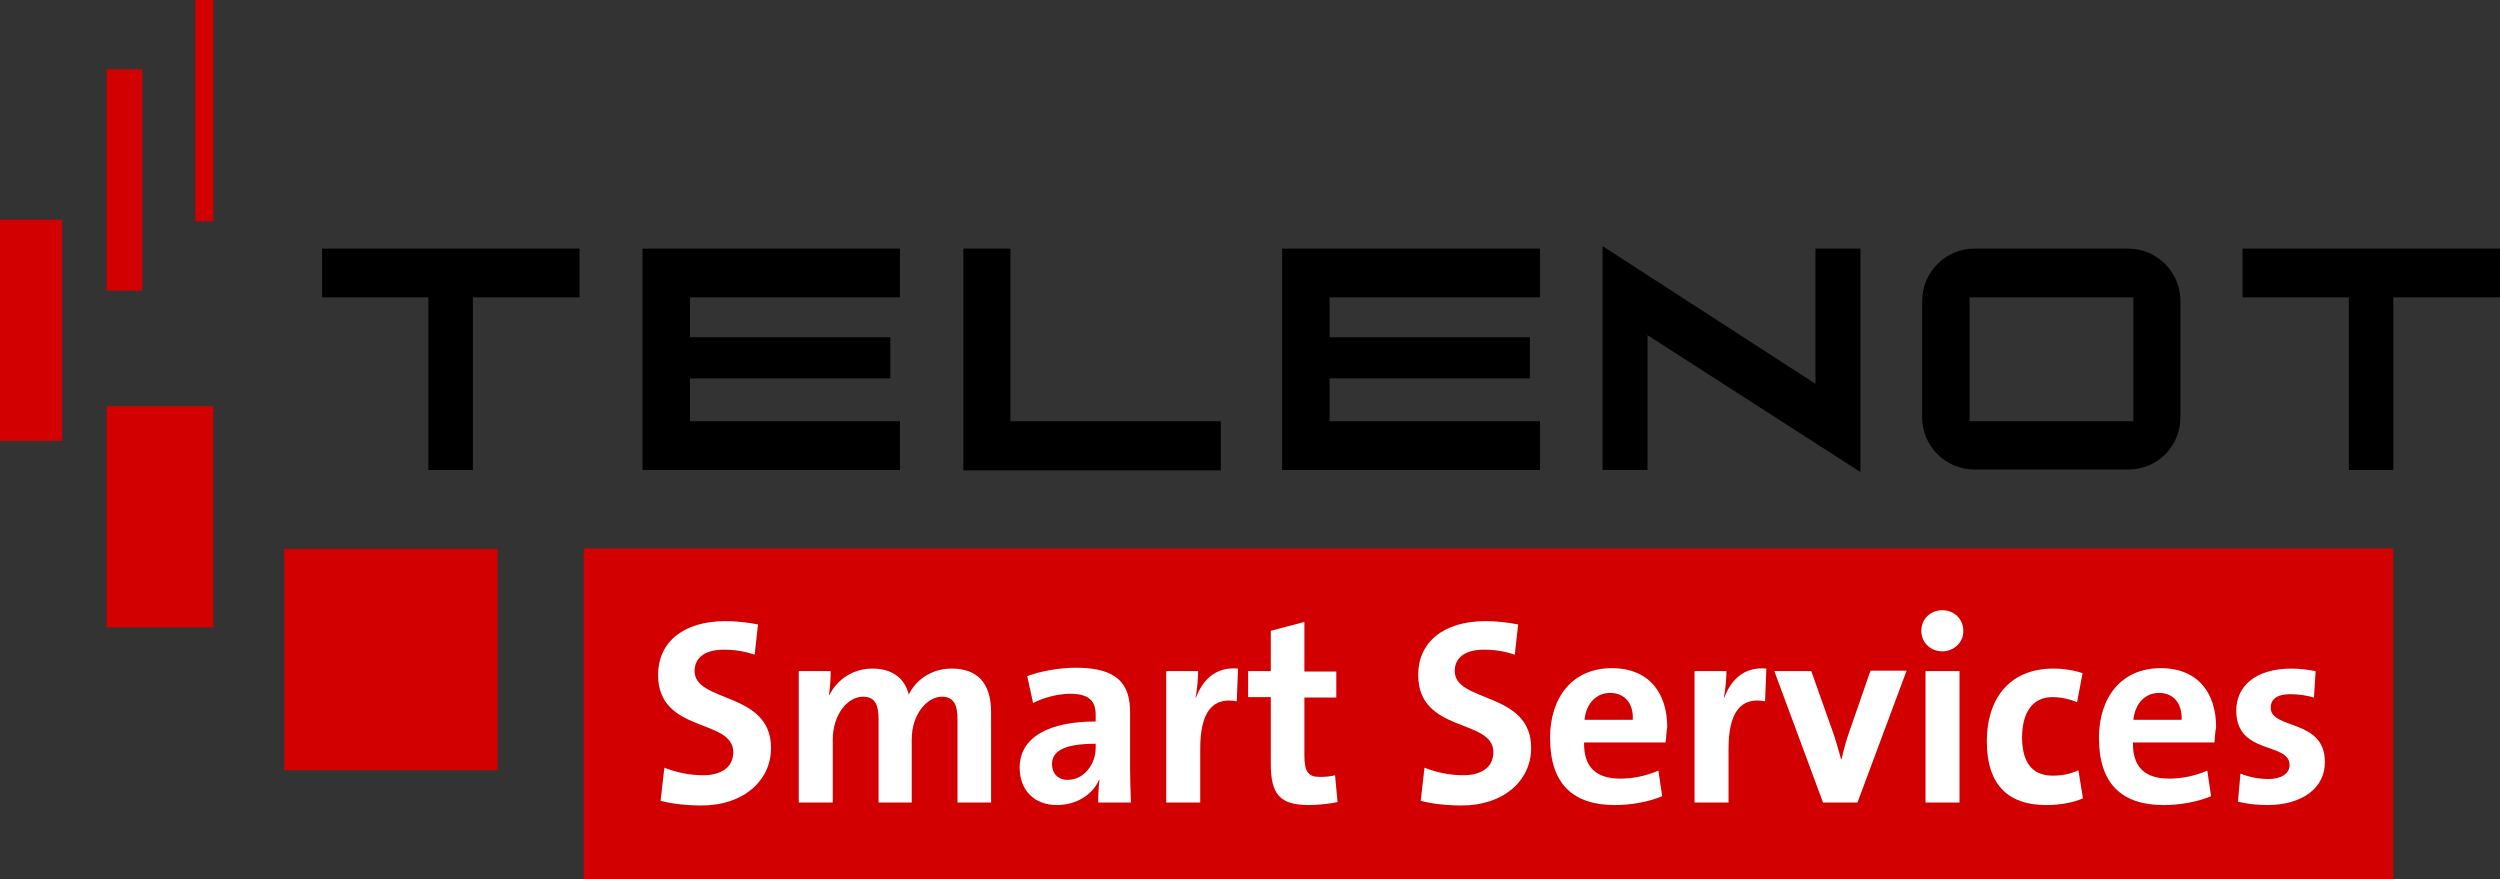
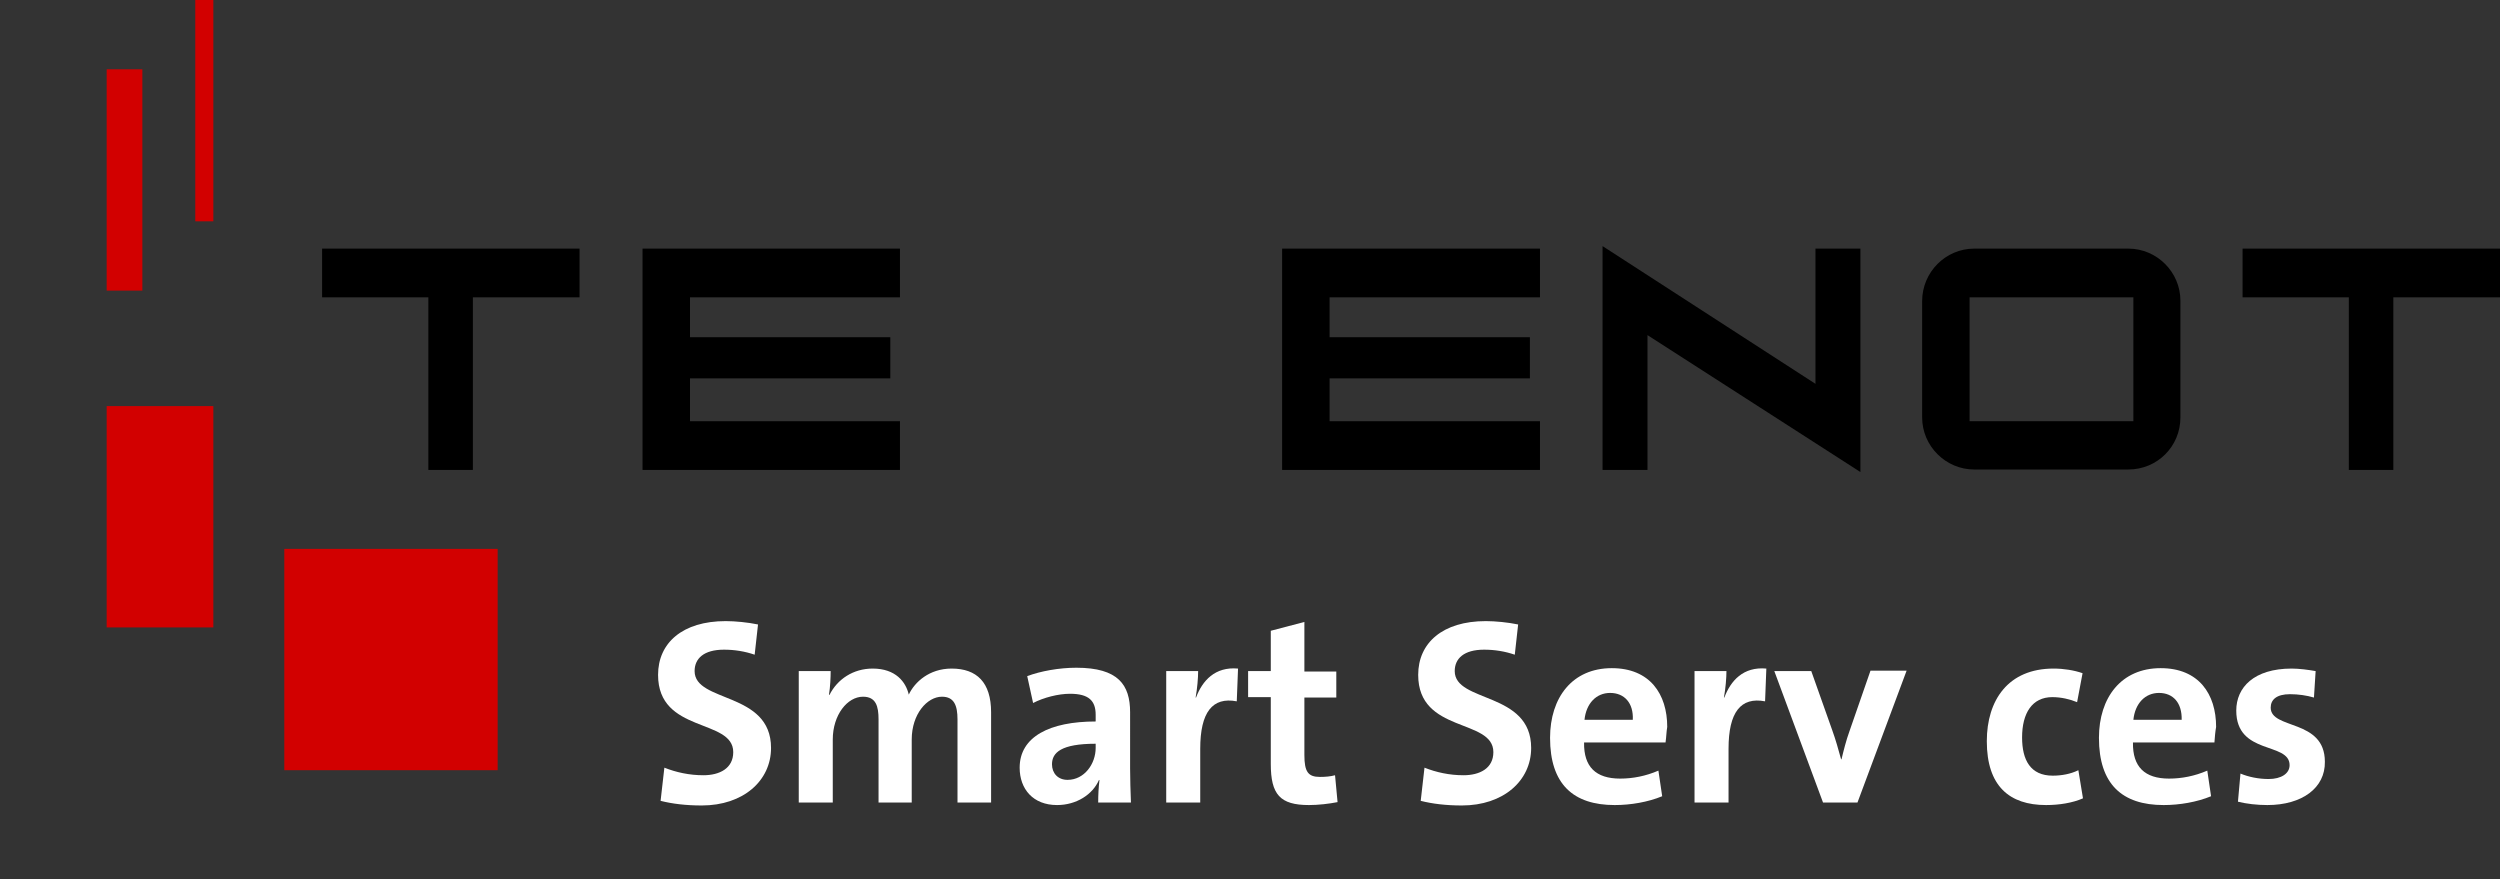
<svg xmlns="http://www.w3.org/2000/svg" version="1.1" id="_x34_C" x="0px" y="0px" viewBox="0 0 595.3 209.4" style="enable-background:new 0 0 595.3 209.4;" xml:space="preserve">
  <rect x="0" y="0" width="595.3" height="209.4" fill="#333333" stroke="none" />
  <style type="text/css">
	.st0{fill:#D20000;}
	.st1{fill-rule:evenodd;clip-rule:evenodd;}
	.st2{fill:#FFFFFF;}
</style>
  <polygon class="st0" points="67.7,130.7 118.5,130.7 118.5,183.4 67.7,183.4 67.7,130.7 " />
-   <polygon class="st0" points="0,52.3 14.8,52.3 14.8,105 0,105 0,52.3 " />
  <polygon class="st0" points="25.4,16.5 33.9,16.5 33.9,69.2 25.4,69.2 25.4,16.5 " />
  <polygon class="st0" points="46.5,0 50.8,0 50.8,52.7 46.5,52.7 46.5,0 " />
  <polygon class="st0" points="25.4,96.7 50.8,96.7 50.8,149.4 25.4,149.4 25.4,96.7 " />
-   <polygon class="st0" points="139,130.6 569.9,130.6 569.9,209.4 139,209.4 139,130.6 " />
  <polygon points="305.3,59.2 366.7,59.2 366.7,70.8 316.6,70.8 316.6,80.3 364.3,80.3 364.3,90.1 316.6,90.1 316.6,100.3   366.7,100.3 366.7,111.9 305.3,111.9 305.3,59.2 " />
  <polygon points="153,59.2 214.3,59.2 214.3,70.8 164.3,70.8 164.3,80.3 212,80.3 212,90.1 164.3,90.1 164.3,100.3 214.3,100.3   214.3,111.9 153,111.9 153,59.2 " />
  <polygon points="76.7,59.2 138,59.2 138,70.8 112.6,70.8 112.6,111.9 102,111.9 102,70.8 76.7,70.8 76.7,59.2 " />
  <polygon points="381.6,58.6 381.6,111.9 392.3,111.9 392.3,79.8 443,112.4 443,59.2 432.3,59.2 432.3,91.4 381.6,58.6 " />
-   <polygon points="229.4,59.2 240.6,59.2 240.6,100.3 290.7,100.3 290.7,112 229.4,112 229.4,59.2 " />
  <path class="st1" d="M469,70.8h39v29.5h-39V70.8L469,70.8z M470.1,59.2h36.7c6.8,0,12.4,5.6,12.4,12.4v27.8  c0,6.9-5.5,12.4-12.4,12.4h-36.7c-6.8,0-12.4-5.6-12.4-12.4V71.7C457.7,64.8,463.3,59.2,470.1,59.2L470.1,59.2z" />
  <polygon points="534,59.2 595.3,59.2 595.3,70.8 569.9,70.8 569.9,111.9 559.3,111.9 559.3,70.8 534,70.8 534,59.2 " />
  <g>
    <path class="st2" d="M167.1,191.8c-3.8,0-7-0.4-9.8-1.1l0.9-7.9c2.8,1.1,5.9,1.8,9.3,1.8c3.8,0,7.1-1.6,7.1-5.5   c0-8.1-17.9-4.4-17.9-18.4c0-7.6,5.8-12.8,16.1-12.8c2.3,0,5.3,0.3,7.7,0.8l-0.8,7.2c-2.3-0.8-4.8-1.2-7.3-1.2c-4.8,0-7,2.1-7,5.1   c0,7.6,18.2,4.8,18.2,18.3C183.6,185.9,177,191.8,167.1,191.8z" />
    <path class="st2" d="M228,191.1v-19.8c0-3.3-0.8-5.4-3.7-5.4c-3.5,0-7.2,4.1-7.2,10.2v15h-7.9v-19.8c0-3.1-0.6-5.4-3.7-5.4   c-3.7,0-7.2,4.3-7.2,10.2v15h-8.1v-31.3h7.6c0,1.4-0.1,3.8-0.4,5.6l0.1,0.1c1.9-3.8,5.7-6.3,10.3-6.3c5.5,0,7.9,3.2,8.6,6.2   c1.4-3,4.9-6.2,10.2-6.2c6,0,9.4,3.3,9.4,10.4v21.5H228z" />
    <path class="st2" d="M261.5,191.1c0-1.8,0.1-3.7,0.3-5.3l-0.1-0.1c-1.5,3.5-5.4,6-10,6c-5.7,0-8.9-3.8-8.9-8.9   c0-7.4,7.2-11,18.1-11v-1.6c0-3.3-1.6-5-6.1-5c-2.8,0-6.3,0.9-8.8,2.2l-1.4-6.4c3.2-1.2,7.6-2,11.7-2c10,0,12.8,4.1,12.8,10.6V183   c0,2.5,0.1,5.5,0.2,8.1H261.5z M260.9,177.1c-8.2,0-10.4,2.1-10.4,4.9c0,2.1,1.4,3.7,3.7,3.7c4,0,6.7-3.8,6.7-7.6V177.1z" />
    <path class="st2" d="M294.5,167c-5.8-1.1-8.7,2.6-8.7,11.3v12.8h-8.1v-31.3h7.6c0,1.6-0.2,4.1-0.6,6.3h0.1c1.5-4,4.5-7.4,10-6.9   L294.5,167z" />
    <path class="st2" d="M311.7,191.7c-6.9,0-9.1-2.5-9.1-9.8V166h-5.4v-6.2h5.4v-9.6l8-2.1v11.8h7.6v6.2h-7.6v13.7   c0,4,0.9,5.2,3.7,5.2c1.3,0,2.5-0.1,3.6-0.4l0.6,6.4C316.5,191.4,313.9,191.7,311.7,191.7z" />
    <path class="st2" d="M348.1,191.8c-3.8,0-7-0.4-9.8-1.1l0.9-7.9c2.8,1.1,5.9,1.8,9.3,1.8c3.8,0,7.1-1.6,7.1-5.5   c0-8.1-17.9-4.4-17.9-18.4c0-7.6,5.8-12.8,16.1-12.8c2.3,0,5.3,0.3,7.7,0.8l-0.8,7.2c-2.3-0.8-4.8-1.2-7.3-1.2c-4.8,0-7,2.1-7,5.1   c0,7.6,18.2,4.8,18.2,18.3C364.6,185.9,358,191.8,348.1,191.8z" />
    <path class="st2" d="M396.6,176.8h-19.4c-0.1,5.8,2.8,8.6,8.6,8.6c3,0,6.1-0.6,9.1-1.9l0.9,6.1c-3.4,1.4-7.5,2.1-11.3,2.1   c-9.9,0-15.4-5-15.4-16c0-9.6,5.3-16.6,14.7-16.6c9.1,0,13.2,6.2,13.2,14C396.8,174.2,396.8,175.4,396.6,176.8z M383.4,165   c-3.3,0-5.7,2.5-6.1,6.4h11.5C389,167.4,386.8,165,383.4,165z" />
    <path class="st2" d="M420.3,167c-5.8-1.1-8.7,2.6-8.7,11.3v12.8h-8.1v-31.3h7.6c0,1.6-0.2,4.1-0.6,6.3h0.1c1.5-4,4.5-7.4,10-6.9   L420.3,167z" />
    <path class="st2" d="M442.3,191.1h-8.2l-11.6-31.3h8.8l5,14.1c0.8,2.2,1.5,4.7,2.1,6.9h0.1c0.5-2.1,1.1-4.5,1.9-6.7l5-14.4h8.6   L442.3,191.1z" />
-     <path class="st2" d="M462.5,155.1c-2.8,0-5-2.1-5-4.9s2.2-4.9,5-4.9c2.8,0,5,2.1,5,4.9C467.6,152.9,465.3,155.1,462.5,155.1z    M458.5,191.1v-31.3h8.1v31.3H458.5z" />
    <path class="st2" d="M487.2,191.7c-8.7,0-14.1-4.5-14.1-15.2c0-9.8,5.1-17.3,15.9-17.3c2.4,0,4.9,0.4,6.9,1.1l-1.3,6.9   c-1.7-0.7-3.8-1.2-5.9-1.2c-4.8,0-7.2,3.8-7.2,9.6c0,5.4,2,9.1,7.3,9.1c2.1,0,4.3-0.4,6.1-1.3l1.1,6.7   C493.5,191.2,490.3,191.7,487.2,191.7z" />
    <path class="st2" d="M527.3,176.8h-19.4c-0.1,5.8,2.8,8.6,8.6,8.6c3,0,6.1-0.6,9.1-1.9l0.9,6.1c-3.4,1.4-7.5,2.1-11.3,2.1   c-9.9,0-15.4-5-15.4-16c0-9.6,5.3-16.6,14.7-16.6c9.1,0,13.2,6.2,13.2,14C527.5,174.2,527.4,175.4,527.3,176.8z M514.1,165   c-3.3,0-5.7,2.5-6.1,6.4h11.5C519.6,167.4,517.5,165,514.1,165z" />
    <path class="st2" d="M539.9,191.7c-2.5,0-5-0.3-7-0.8l0.6-6.7c1.9,0.8,4.3,1.3,6.7,1.3c3,0,5-1.3,5-3.3c0-5.6-12.7-2.3-12.7-13   c0-5.5,4.2-10,13.2-10c1.8,0,4,0.3,5.7,0.6l-0.4,6.3c-1.7-0.5-3.7-0.8-5.7-0.8c-3.2,0-4.6,1.3-4.6,3.2c0,5.3,12.9,2.6,12.9,12.9   C553.7,187.6,548.2,191.7,539.9,191.7z" />
  </g>
</svg>